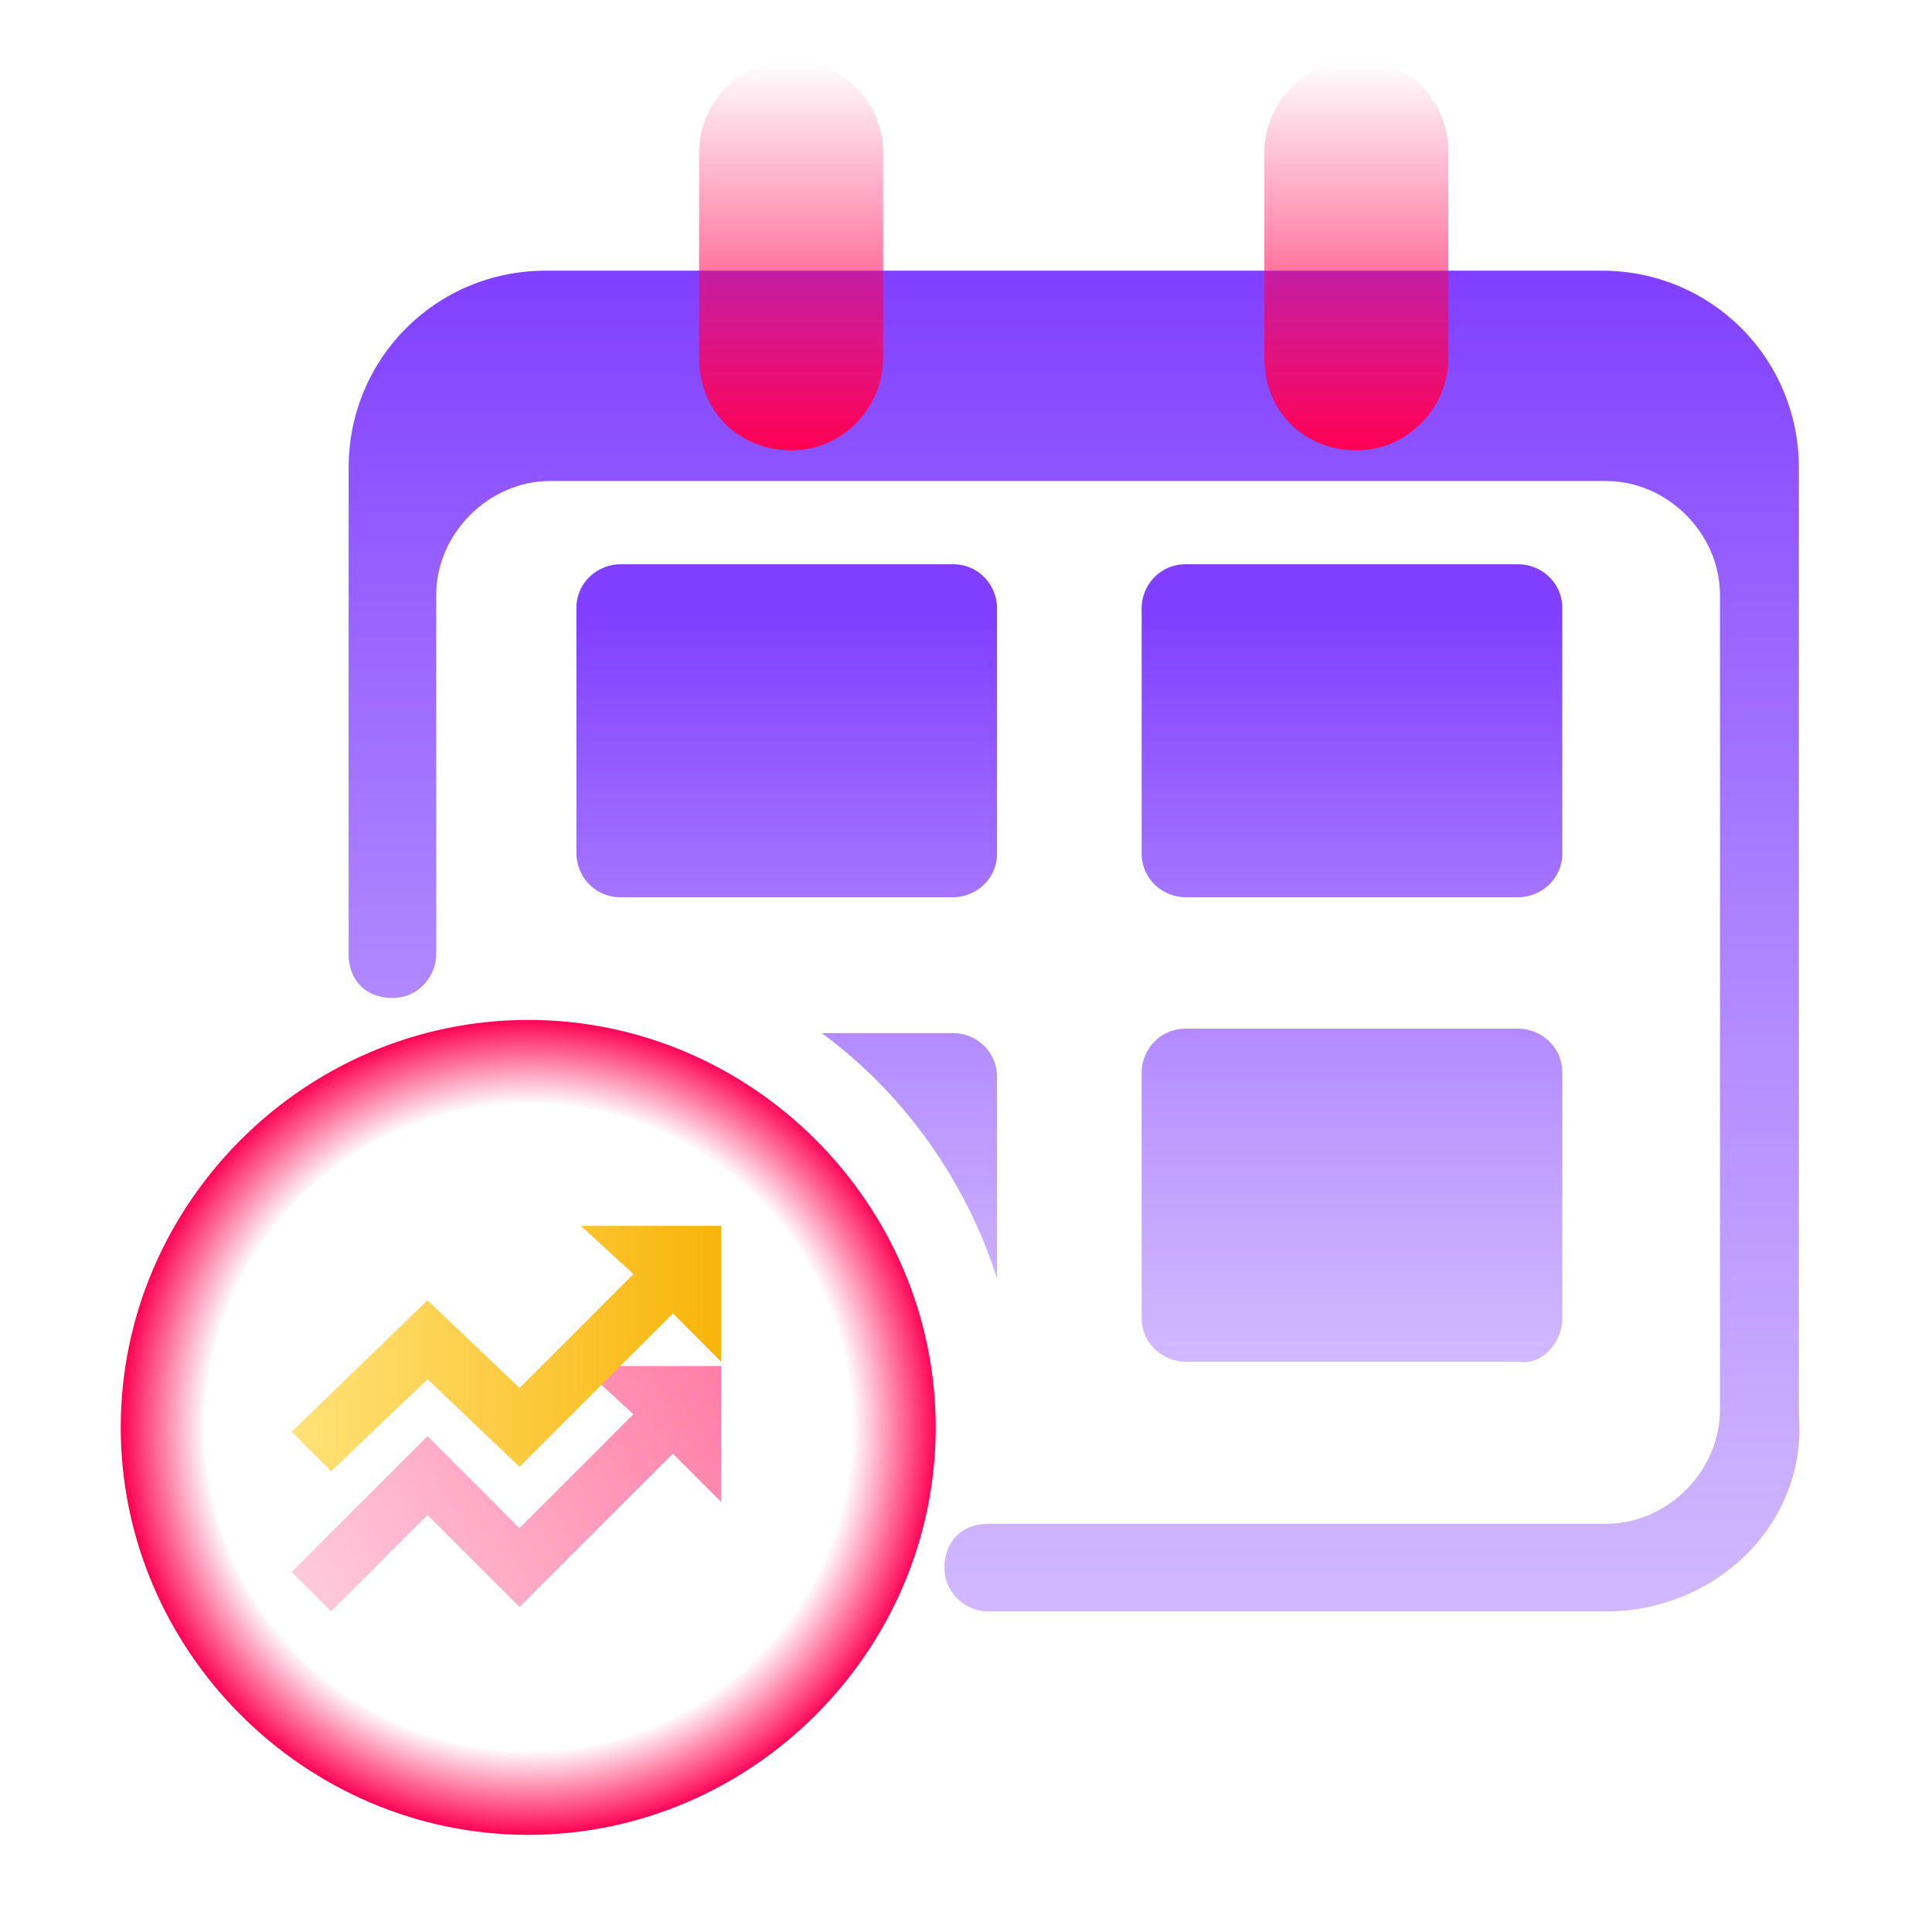
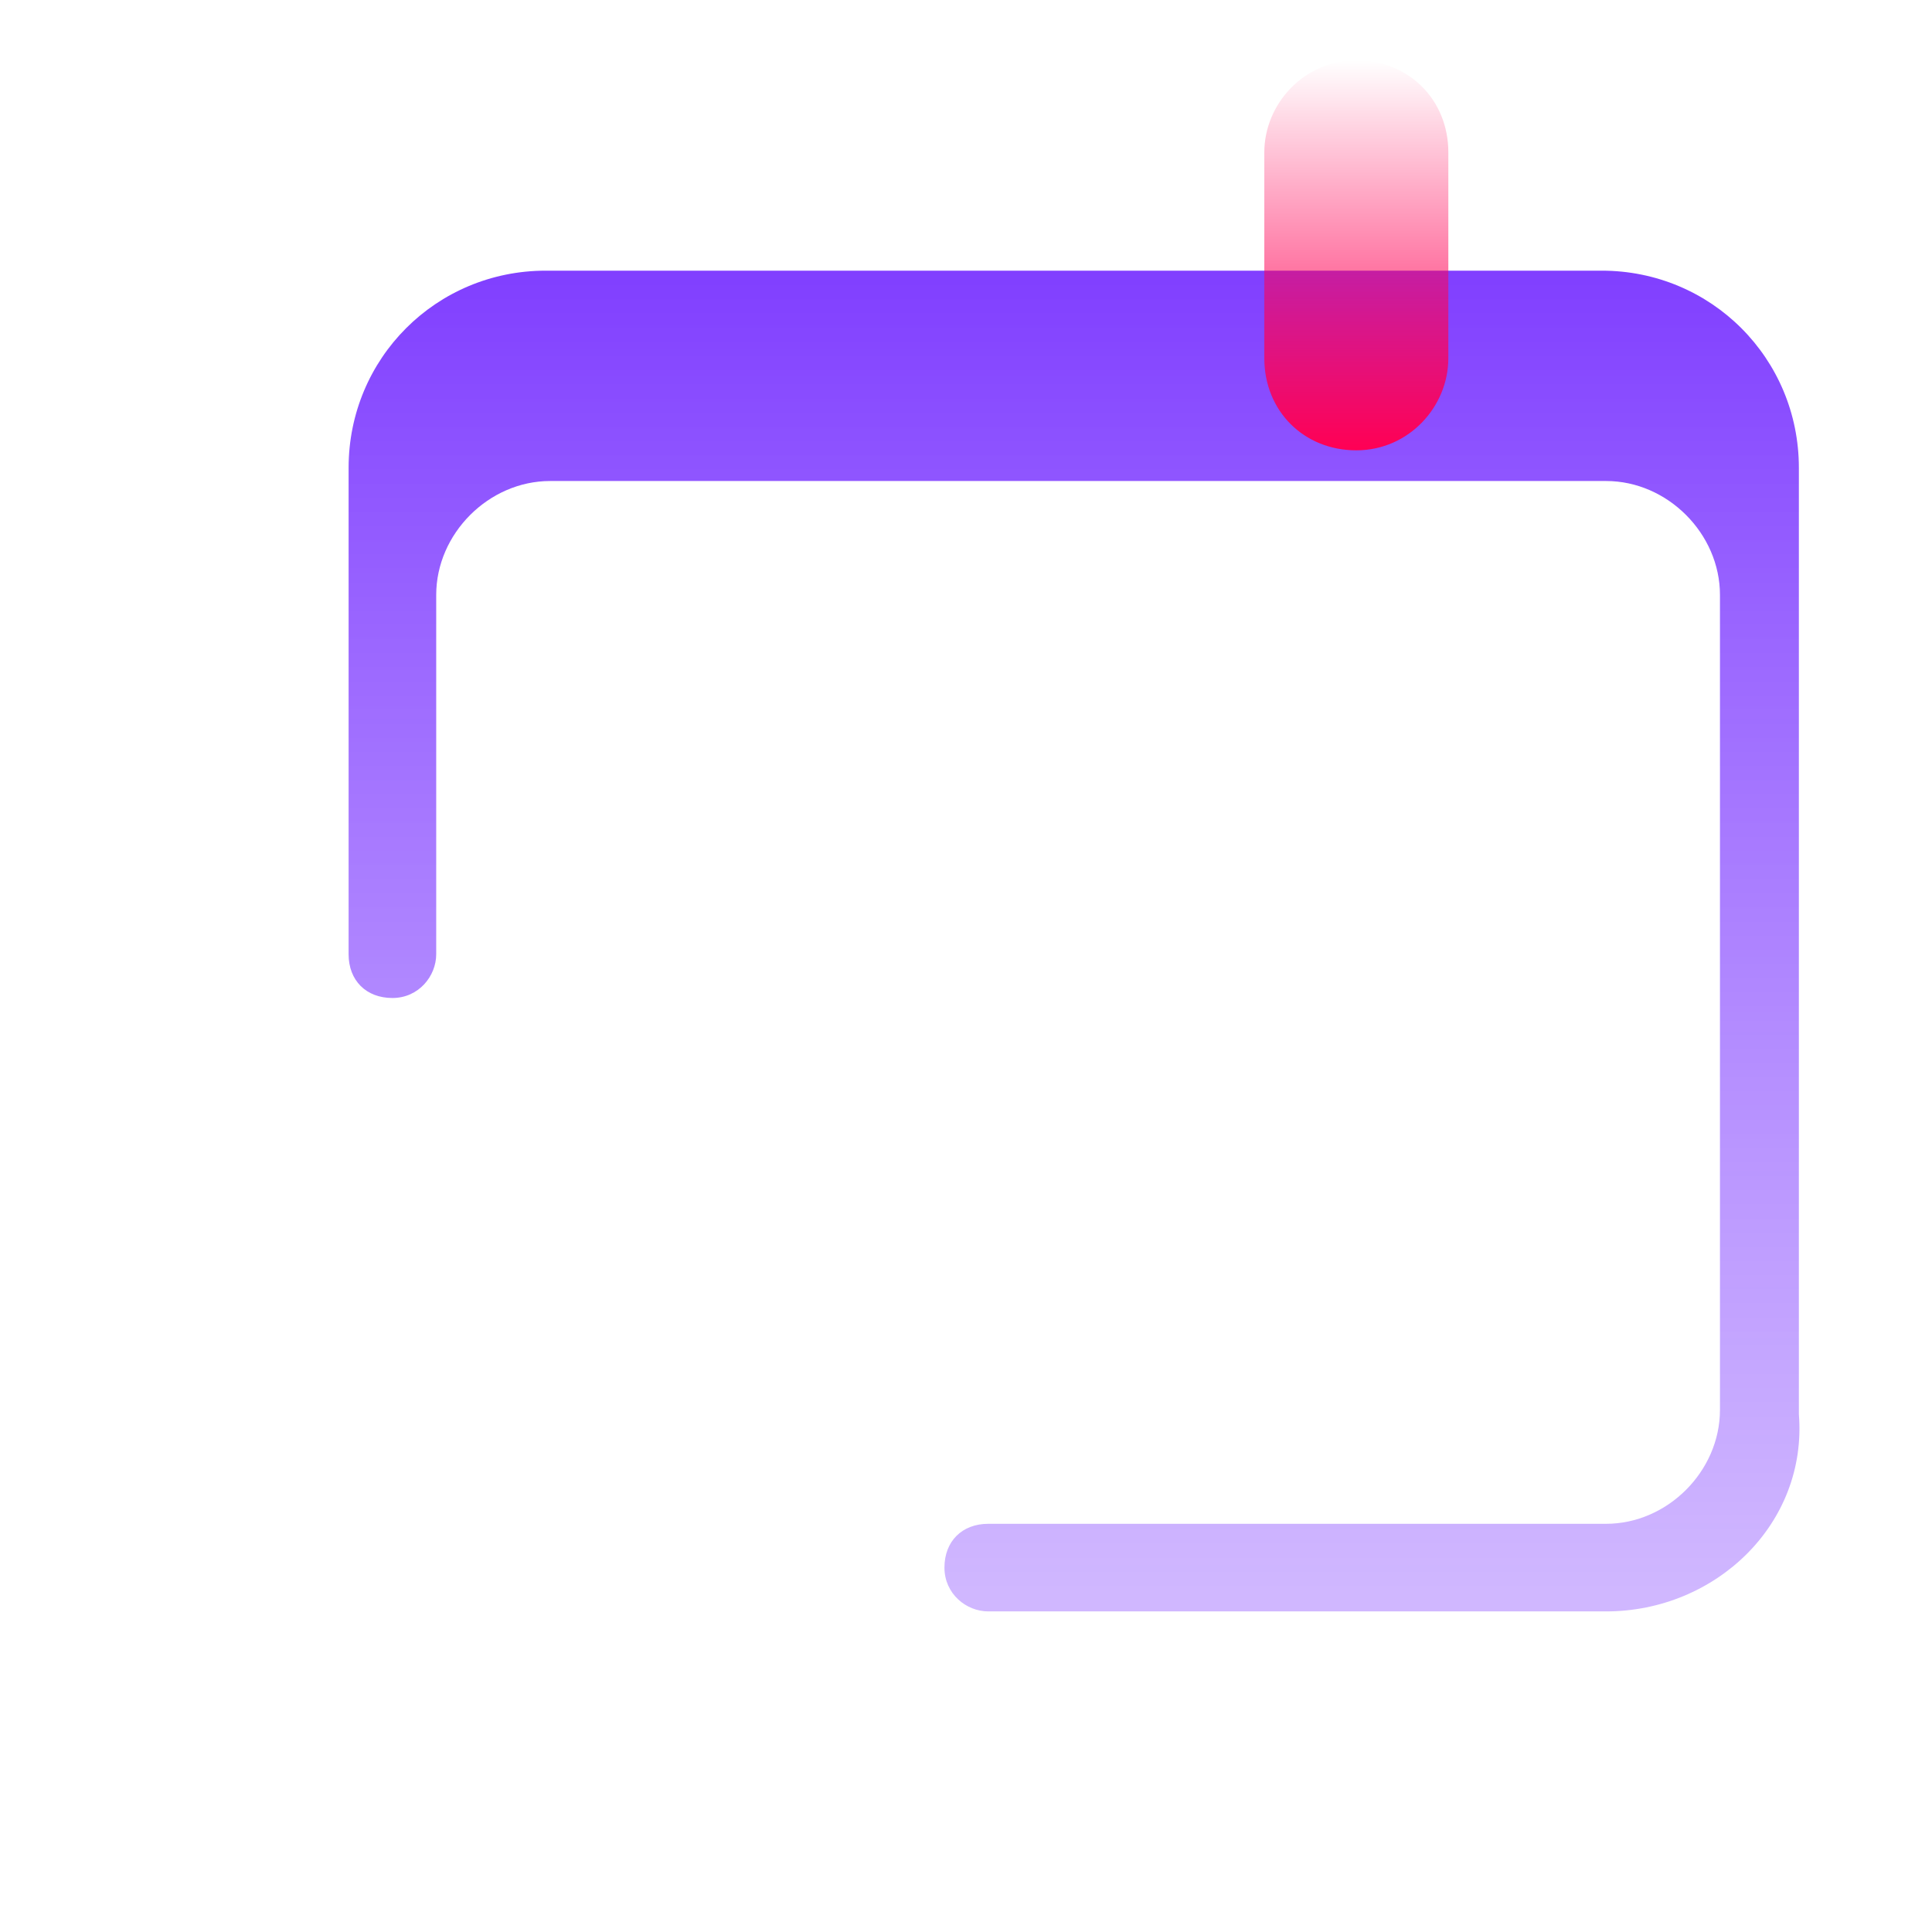
<svg xmlns="http://www.w3.org/2000/svg" width="32" height="32" viewBox="0 0 32 32" fill="none">
-   <path d="M8.749 30.391C5.048 30.391 2 27.343 2 23.642C2 19.941 5.048 16.893 8.749 16.893C12.45 16.893 15.498 19.941 15.498 23.642C15.498 27.343 12.45 30.391 8.749 30.391ZM8.749 18.272C5.774 18.272 3.379 20.667 3.379 23.642C3.379 26.618 5.774 29.012 8.749 29.012C11.725 29.012 14.119 26.618 14.119 23.642C14.119 20.667 11.725 18.272 8.749 18.272Z" fill="url(#paint0_radial)" />
  <path d="M26.602 26.69H16.369C16.006 26.69 15.643 26.4 15.643 25.964C15.643 25.529 15.934 25.239 16.369 25.239H26.602C27.618 25.239 28.488 24.368 28.488 23.352V9.854C28.488 8.838 27.618 7.967 26.602 7.967H9.112C8.096 7.967 7.225 8.838 7.225 9.854V15.805C7.225 16.167 6.935 16.53 6.5 16.53C6.064 16.53 5.774 16.24 5.774 15.805V7.749C5.774 5.935 7.225 4.483 9.04 4.483H26.529C28.343 4.483 29.795 5.935 29.795 7.749V23.424C29.94 25.239 28.416 26.69 26.602 26.69Z" fill="url(#paint1_linear)" />
-   <path d="M15.789 14.861H10.273C9.838 14.861 9.547 14.498 9.547 14.135V10.071C9.547 9.636 9.91 9.346 10.273 9.346H15.789C16.224 9.346 16.514 9.709 16.514 10.071V14.135C16.514 14.571 16.151 14.861 15.789 14.861ZM25.876 14.135V10.071C25.876 9.636 25.513 9.346 25.15 9.346H19.635C19.199 9.346 18.909 9.709 18.909 10.071V14.135C18.909 14.571 19.272 14.861 19.635 14.861H25.15C25.513 14.861 25.876 14.571 25.876 14.135ZM15.789 17.111H13.611C14.99 18.127 16.006 19.578 16.514 21.175V17.837C16.514 17.401 16.151 17.111 15.789 17.111ZM25.876 21.828V17.764C25.876 17.328 25.513 17.038 25.15 17.038H19.635C19.199 17.038 18.909 17.401 18.909 17.764V21.828C18.909 22.263 19.272 22.554 19.635 22.554H25.15C25.513 22.626 25.876 22.263 25.876 21.828Z" fill="url(#paint2_linear)" />
-   <path d="M11.579 5.935V2.524C11.579 1.726 12.233 1 13.104 1C13.902 1 14.627 1.653 14.627 2.524V5.935C14.627 6.733 13.974 7.459 13.104 7.459C12.233 7.459 11.579 6.806 11.579 5.935Z" fill="url(#paint3_linear)" />
  <path d="M20.941 5.935V2.524C20.941 1.726 21.594 1 22.465 1C23.336 1 23.989 1.653 23.989 2.524V5.935C23.989 6.733 23.336 7.459 22.465 7.459C21.594 7.459 20.941 6.806 20.941 5.935Z" fill="url(#paint4_linear)" />
-   <path opacity="0.5" d="M11.942 22.626H9.62L10.491 23.424L8.604 25.311L7.08 23.787L4.83 26.037L5.483 26.69L7.08 25.093L8.604 26.617L11.144 24.077L11.942 24.876V22.626Z" fill="url(#paint5_linear)" />
-   <path d="M11.942 20.304H9.62L10.491 21.102L8.604 22.989L7.08 21.537L4.83 23.715L5.484 24.368L7.08 22.844L8.604 24.295L11.144 21.755L11.942 22.553V20.304Z" fill="url(#paint6_linear)" />
  <defs>
    <radialGradient id="paint0_radial" cx="0" cy="0" r="1" gradientUnits="userSpaceOnUse" gradientTransform="translate(8.763 23.639) scale(6.747)">
      <stop offset="0.791" stop-color="#FF0054" stop-opacity="0" />
      <stop offset="1" stop-color="#FF0054" />
    </radialGradient>
    <linearGradient id="paint1_linear" x1="17.893" y1="4.362" x2="17.893" y2="26.29" gradientUnits="userSpaceOnUse">
      <stop stop-color="#803EFF" />
      <stop offset="0.115" stop-color="#8647FF" stop-opacity="0.958" />
      <stop offset="1" stop-color="#B48DFF" stop-opacity="0.633" />
    </linearGradient>
    <linearGradient id="paint2_linear" x1="17.694" y1="10.134" x2="17.694" y2="24.022" gradientUnits="userSpaceOnUse">
      <stop stop-color="#803EFF" />
      <stop offset="0.342" stop-color="#955EFF" stop-opacity="0.856" />
      <stop offset="1" stop-color="#BB98FF" stop-opacity="0.579" />
    </linearGradient>
    <linearGradient id="paint3_linear" x1="13.059" y1="1" x2="13.059" y2="7.459" gradientUnits="userSpaceOnUse">
      <stop stop-color="#FF0054" stop-opacity="0" />
      <stop offset="1" stop-color="#FF0054" />
    </linearGradient>
    <linearGradient id="paint4_linear" x1="22.441" y1="1" x2="22.441" y2="7.459" gradientUnits="userSpaceOnUse">
      <stop stop-color="#FF0054" stop-opacity="0" />
      <stop offset="1" stop-color="#FF0054" />
    </linearGradient>
    <linearGradient id="paint5_linear" x1="11.879" y1="23.042" x2="5.077" y2="26.784" gradientUnits="userSpaceOnUse">
      <stop stop-color="#FF0054" />
      <stop offset="1" stop-color="#FF0054" stop-opacity="0.4" />
    </linearGradient>
    <linearGradient id="paint6_linear" x1="4.855" y1="22.333" x2="11.928" y2="22.333" gradientUnits="userSpaceOnUse">
      <stop stop-color="#FFE278" />
      <stop offset="0.642" stop-color="#FBC532" />
      <stop offset="1" stop-color="#F8B409" />
    </linearGradient>
  </defs>
</svg>